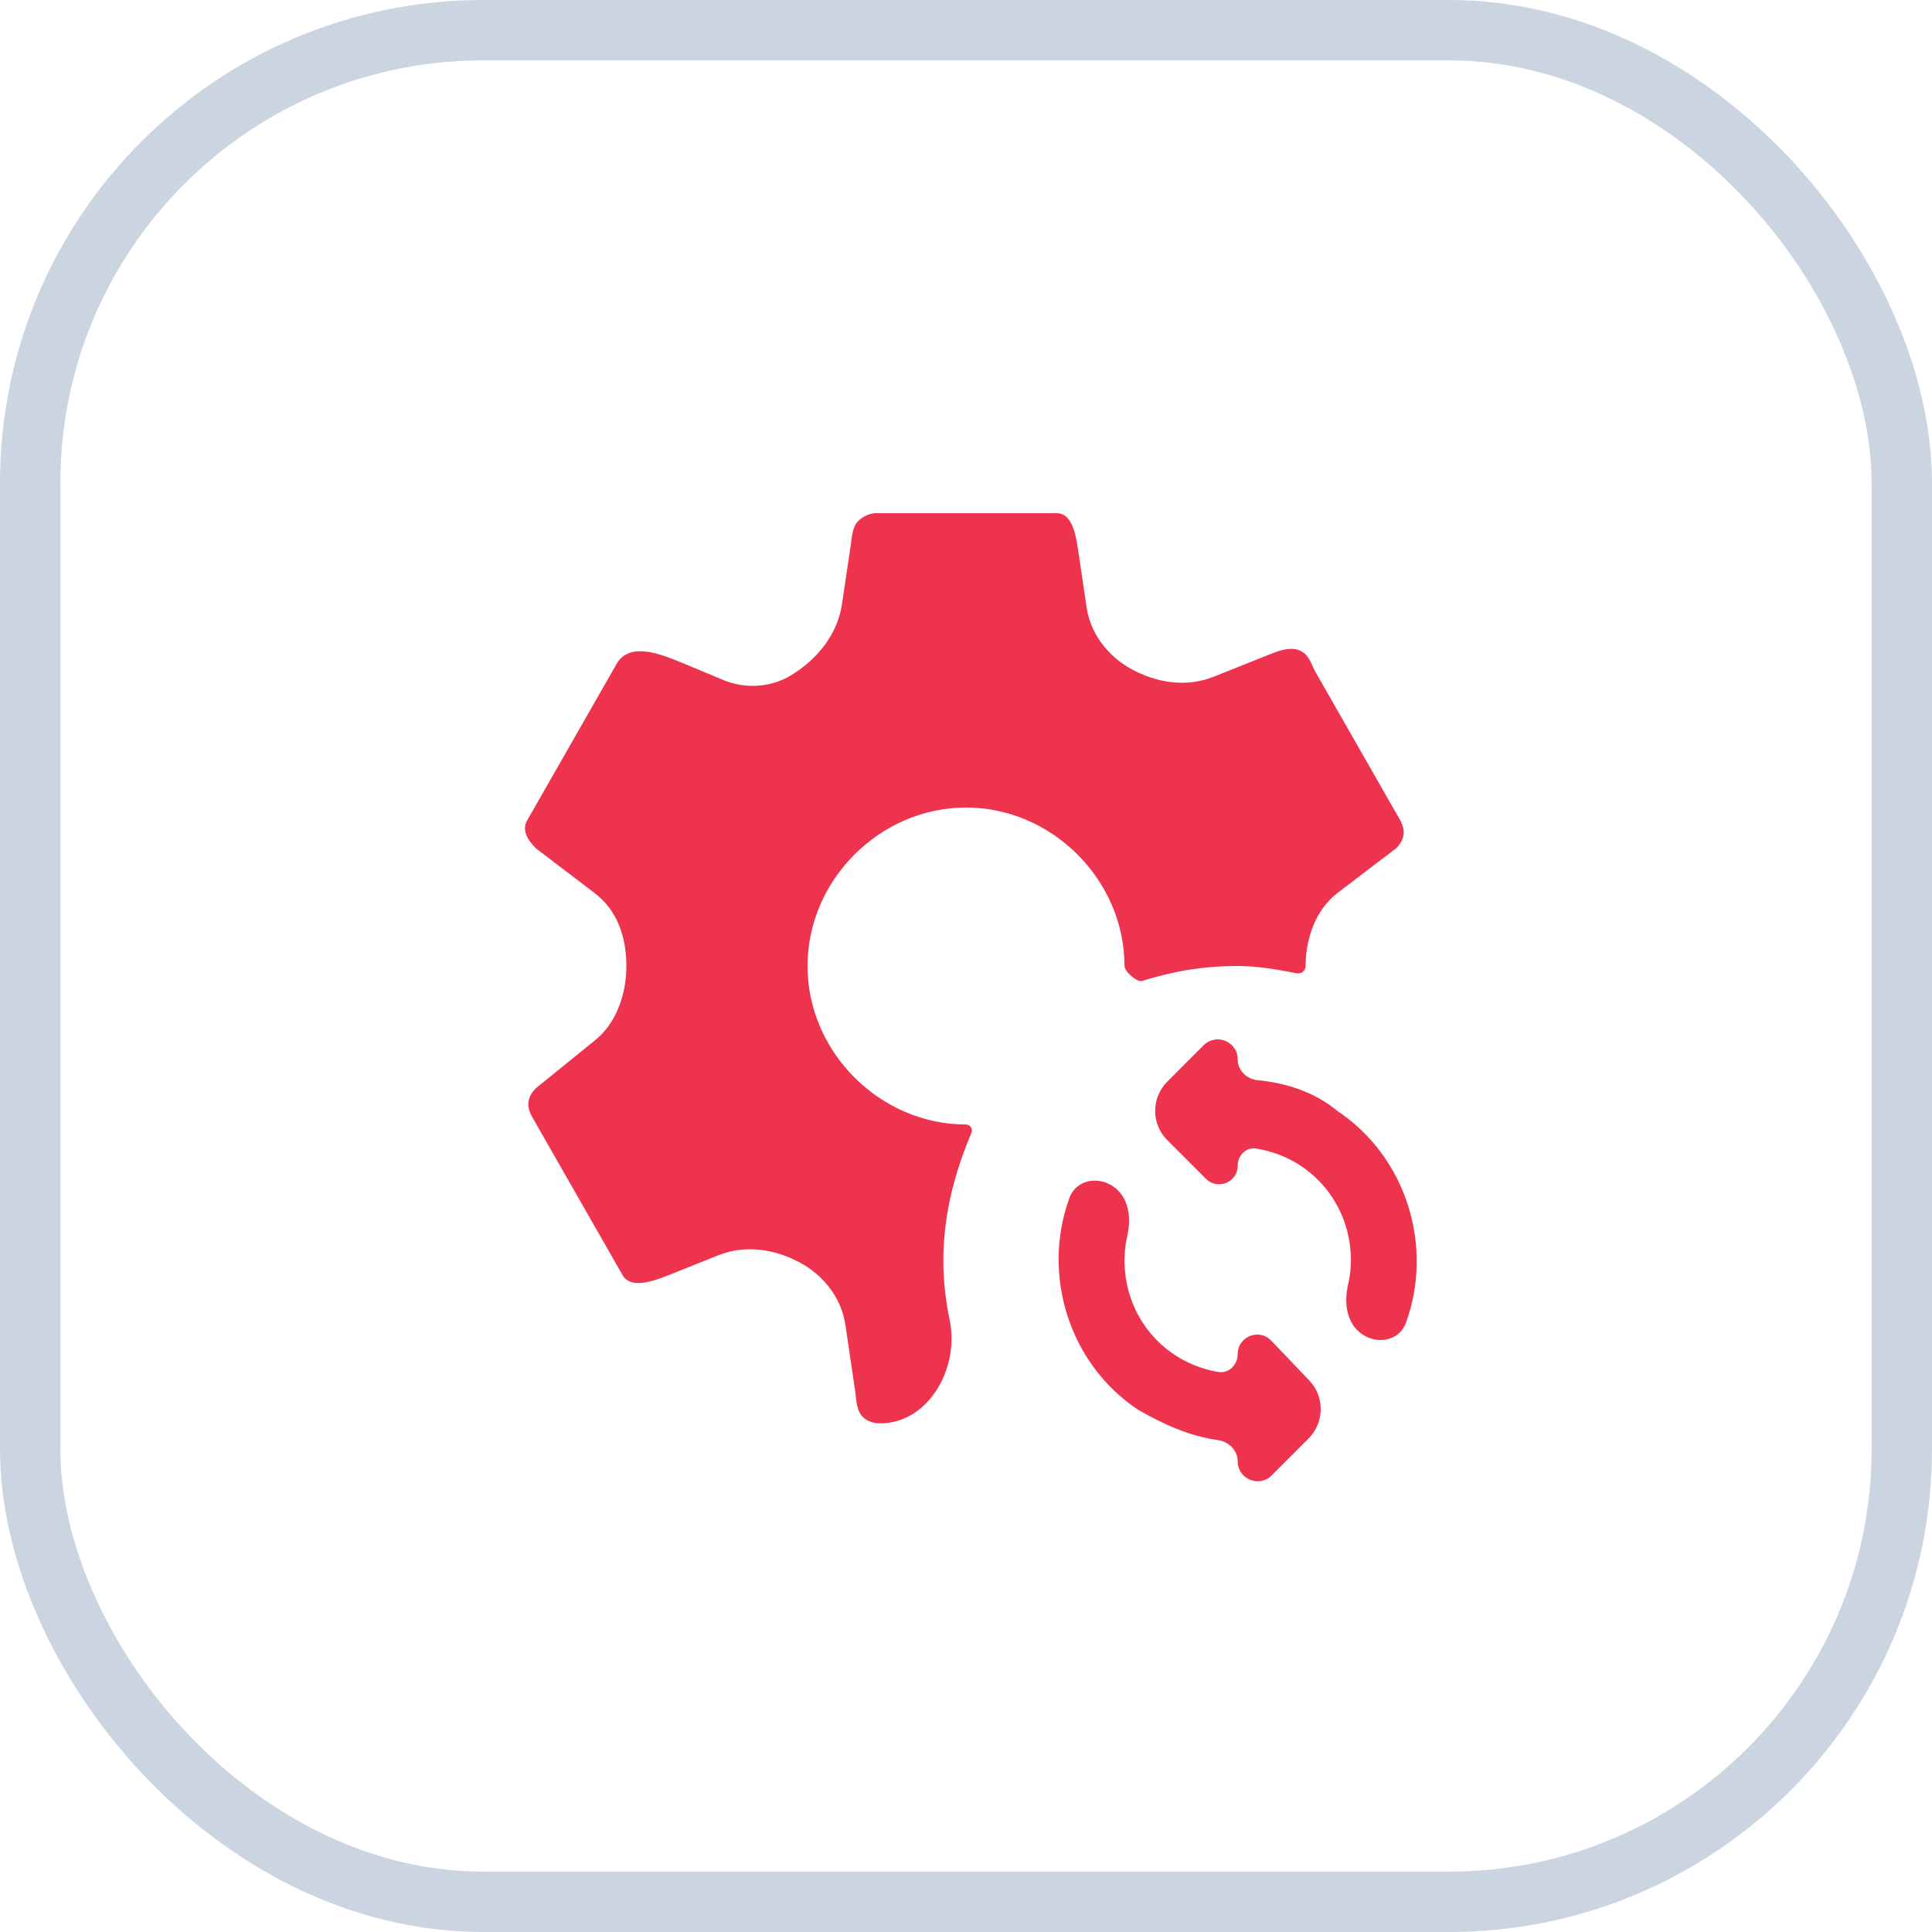
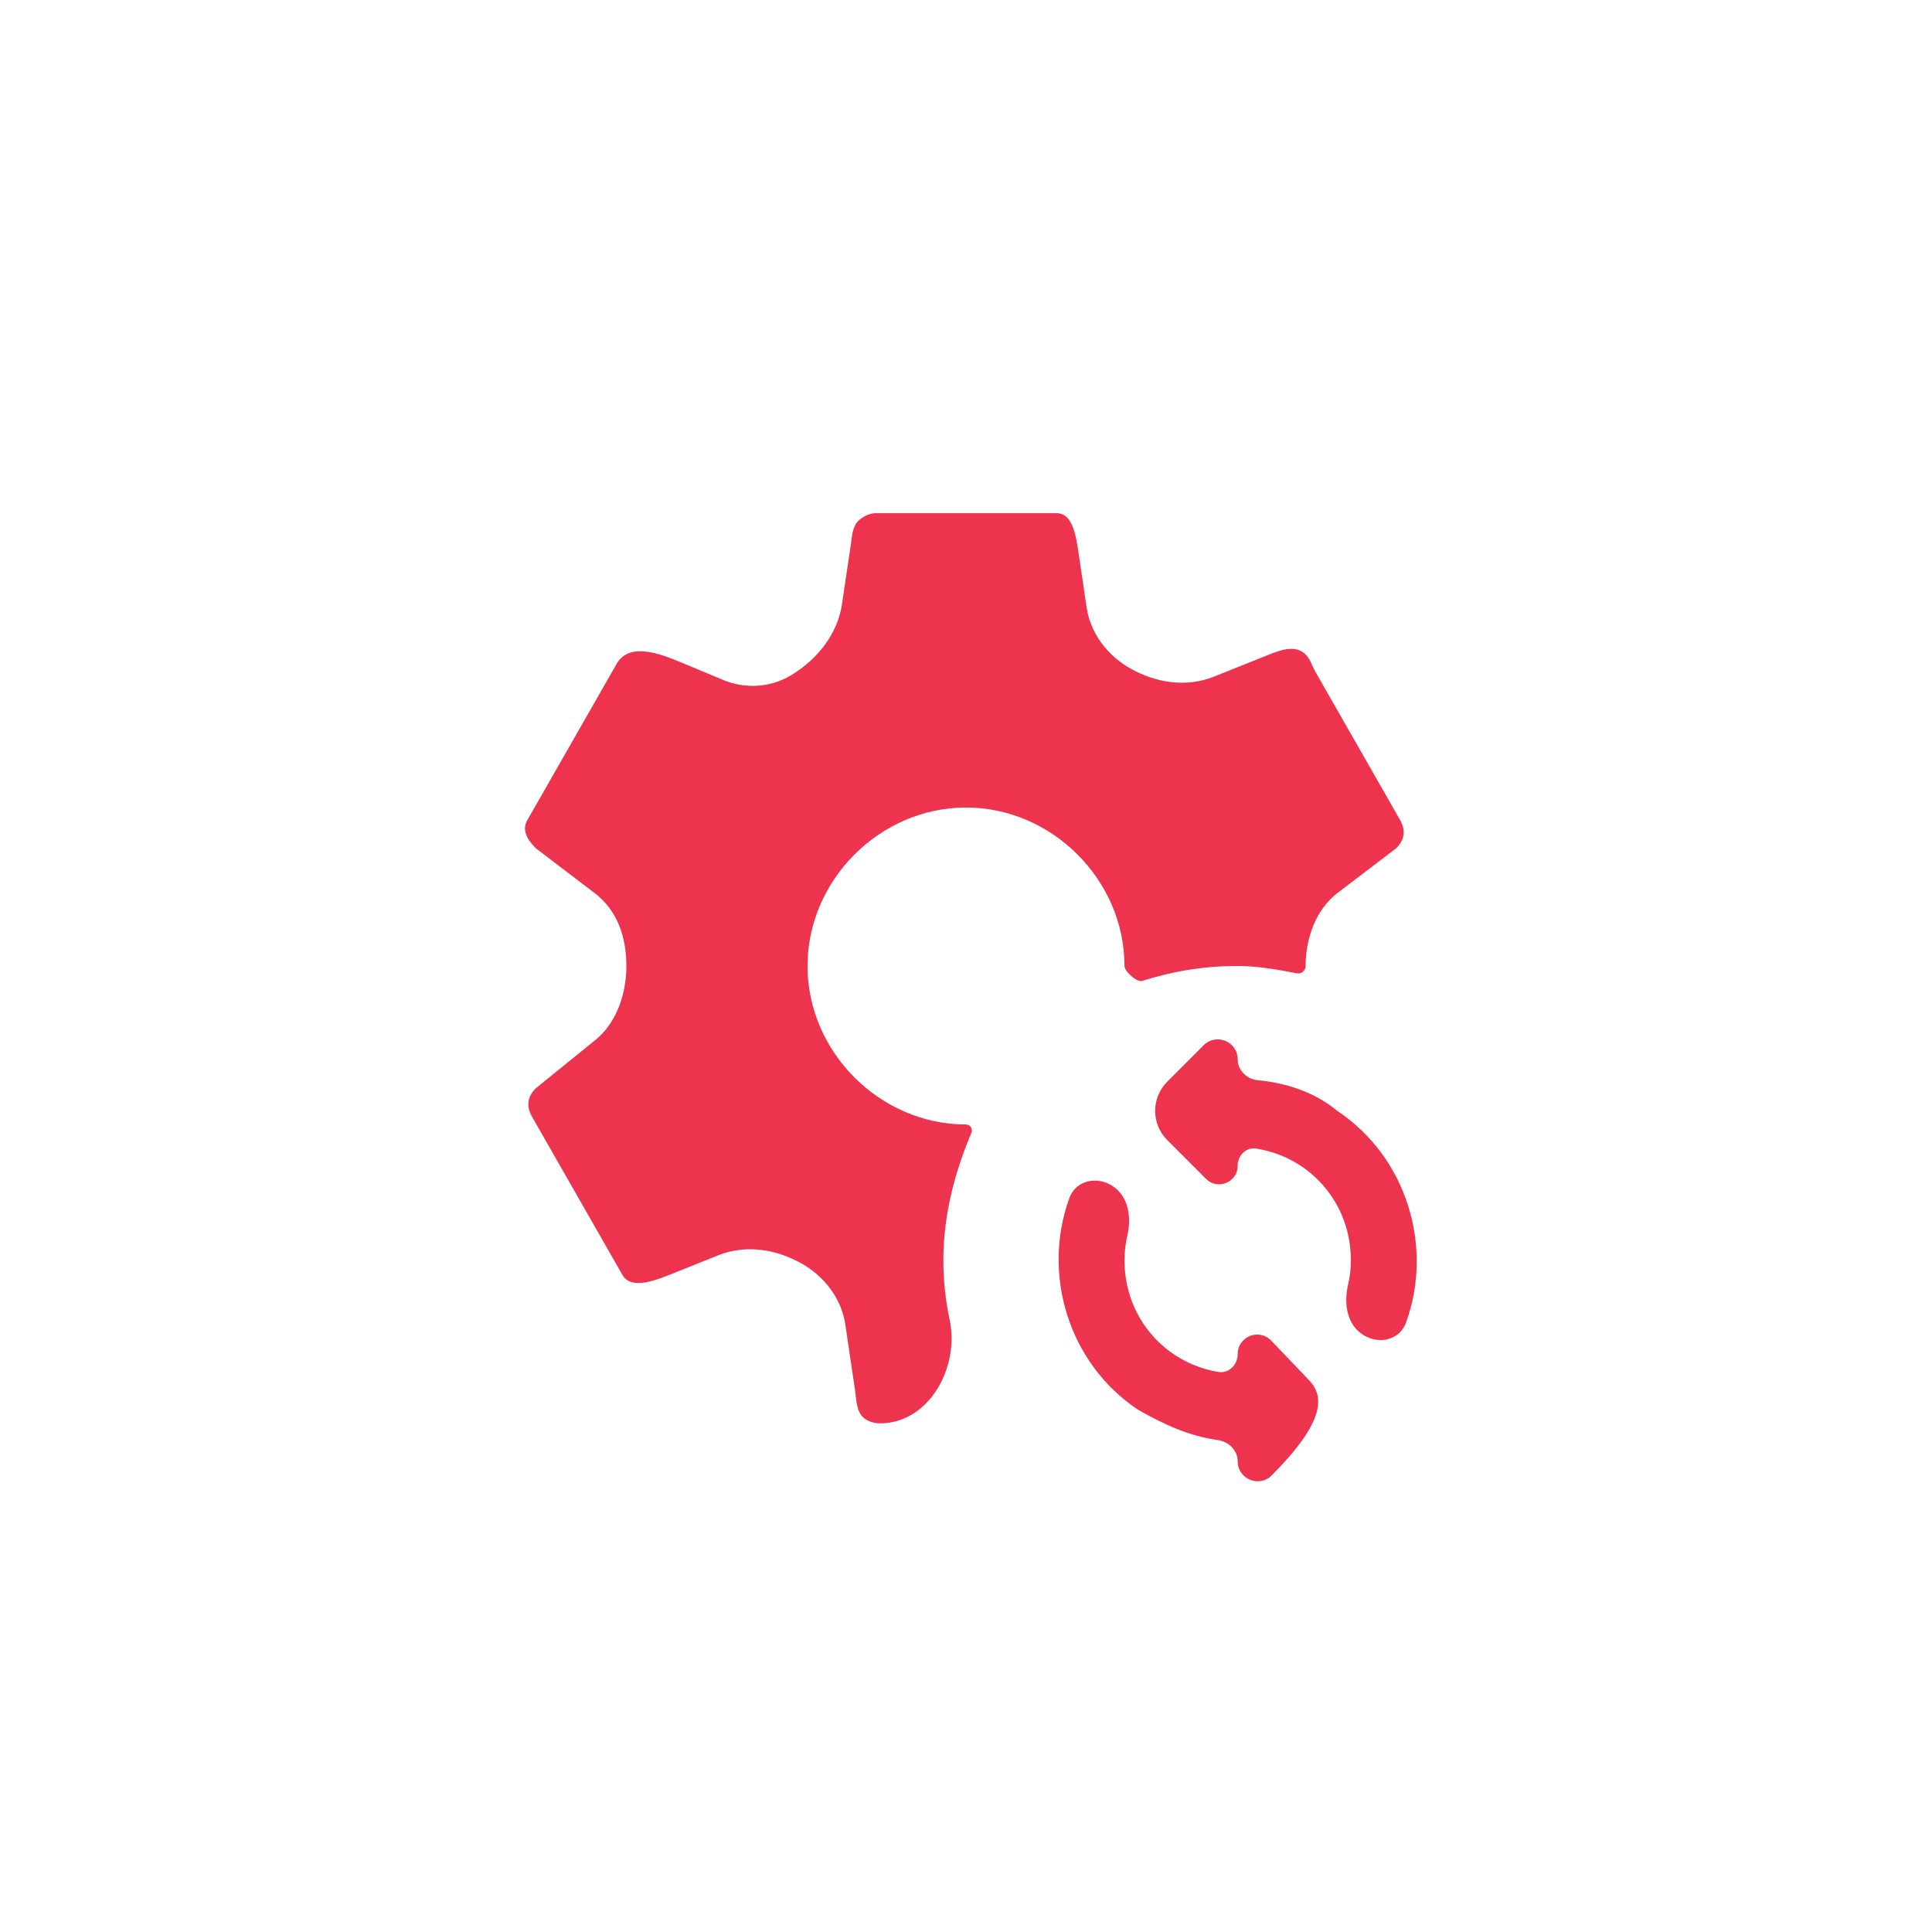
<svg xmlns="http://www.w3.org/2000/svg" width="32" height="32" viewBox="0 0 32 32" fill="none">
-   <rect x="0.5" y="0.5" width="31" height="31" rx="7.5" stroke="#CBD5E1" />
-   <path d="M15.625 20.875C15.625 20.106 15.82 19.401 16.09 18.763C16.117 18.698 16.07 18.625 16 18.625C14.575 18.625 13.375 17.425 13.375 16C13.375 14.575 14.575 13.375 16 13.375C17.425 13.375 18.625 14.575 18.625 16C18.625 16.091 18.832 16.274 18.919 16.247C19.402 16.095 19.903 16 20.5 16C20.826 16 21.152 16.057 21.478 16.121C21.554 16.136 21.625 16.078 21.625 16C21.625 15.547 21.792 15.066 22.152 14.791L23.125 14.05C23.275 13.9 23.275 13.75 23.2 13.6L21.793 11.138C21.731 11.03 21.696 10.892 21.597 10.815C21.407 10.666 21.135 10.796 20.91 10.886L20.102 11.209C19.652 11.389 19.151 11.312 18.729 11.076C18.346 10.863 18.061 10.492 17.997 10.058L17.863 9.149C17.823 8.882 17.769 8.5 17.5 8.5H14.5C14.416 8.5 14.308 8.547 14.23 8.615C14.119 8.71 14.114 8.872 14.093 9.017L13.946 10.006C13.872 10.508 13.532 10.927 13.097 11.188C12.761 11.39 12.342 11.413 11.98 11.263L11.297 10.978C10.936 10.828 10.454 10.642 10.232 10.965C10.229 10.968 10.227 10.972 10.225 10.975L8.725 13.6C8.65 13.75 8.725 13.9 8.875 14.05L9.85 14.793C10.228 15.081 10.375 15.525 10.375 16C10.375 16.455 10.215 16.94 9.861 17.226L8.875 18.025C8.725 18.175 8.725 18.325 8.8 18.475L10.3 21.1C10.448 21.396 10.908 21.187 11.216 21.064L11.898 20.791C12.347 20.611 12.848 20.688 13.271 20.924C13.653 21.137 13.938 21.508 14.002 21.942L14.162 23.024C14.187 23.191 14.182 23.387 14.315 23.491C14.38 23.542 14.469 23.575 14.575 23.575C15.387 23.575 15.898 22.649 15.728 21.855C15.66 21.537 15.625 21.211 15.625 20.875ZM20.829 17.891C20.648 17.873 20.5 17.727 20.5 17.546C20.5 17.252 20.145 17.105 19.937 17.312L19.333 17.917C19.066 18.184 19.066 18.616 19.333 18.883L19.975 19.525C20.169 19.719 20.5 19.581 20.5 19.308C20.5 19.138 20.638 18.997 20.806 19.024C21.706 19.166 22.375 19.93 22.375 20.875C22.375 21.009 22.36 21.143 22.33 21.27C22.268 21.535 22.288 21.839 22.481 22.032C22.737 22.287 23.166 22.243 23.289 21.904C23.744 20.647 23.302 19.168 22.15 18.4C21.782 18.094 21.315 17.938 20.829 17.891ZM20.5 22.428C20.5 22.606 20.354 22.753 20.179 22.724C19.287 22.575 18.625 21.815 18.625 20.875C18.625 20.741 18.64 20.607 18.669 20.48C18.732 20.215 18.711 19.911 18.518 19.718C18.263 19.463 17.834 19.507 17.711 19.846C17.255 21.103 17.697 22.582 18.85 23.35C19.277 23.594 19.704 23.788 20.171 23.852C20.352 23.877 20.5 24.023 20.5 24.204C20.5 24.498 20.855 24.645 21.062 24.438L21.674 23.826C21.938 23.561 21.943 23.134 21.685 22.864L21.055 22.205C20.854 21.995 20.5 22.137 20.5 22.428Z" fill="#EE334E" />
+   <path d="M15.625 20.875C15.625 20.106 15.82 19.401 16.09 18.763C16.117 18.698 16.07 18.625 16 18.625C14.575 18.625 13.375 17.425 13.375 16C13.375 14.575 14.575 13.375 16 13.375C17.425 13.375 18.625 14.575 18.625 16C18.625 16.091 18.832 16.274 18.919 16.247C19.402 16.095 19.903 16 20.5 16C20.826 16 21.152 16.057 21.478 16.121C21.554 16.136 21.625 16.078 21.625 16C21.625 15.547 21.792 15.066 22.152 14.791L23.125 14.05C23.275 13.9 23.275 13.75 23.2 13.6L21.793 11.138C21.731 11.03 21.696 10.892 21.597 10.815C21.407 10.666 21.135 10.796 20.91 10.886L20.102 11.209C19.652 11.389 19.151 11.312 18.729 11.076C18.346 10.863 18.061 10.492 17.997 10.058L17.863 9.149C17.823 8.882 17.769 8.5 17.5 8.5H14.5C14.416 8.5 14.308 8.547 14.23 8.615C14.119 8.71 14.114 8.872 14.093 9.017L13.946 10.006C13.872 10.508 13.532 10.927 13.097 11.188C12.761 11.39 12.342 11.413 11.98 11.263L11.297 10.978C10.936 10.828 10.454 10.642 10.232 10.965C10.229 10.968 10.227 10.972 10.225 10.975L8.725 13.6C8.65 13.75 8.725 13.9 8.875 14.05L9.85 14.793C10.228 15.081 10.375 15.525 10.375 16C10.375 16.455 10.215 16.94 9.861 17.226L8.875 18.025C8.725 18.175 8.725 18.325 8.8 18.475L10.3 21.1C10.448 21.396 10.908 21.187 11.216 21.064L11.898 20.791C12.347 20.611 12.848 20.688 13.271 20.924C13.653 21.137 13.938 21.508 14.002 21.942L14.162 23.024C14.187 23.191 14.182 23.387 14.315 23.491C14.38 23.542 14.469 23.575 14.575 23.575C15.387 23.575 15.898 22.649 15.728 21.855C15.66 21.537 15.625 21.211 15.625 20.875ZM20.829 17.891C20.648 17.873 20.5 17.727 20.5 17.546C20.5 17.252 20.145 17.105 19.937 17.312L19.333 17.917C19.066 18.184 19.066 18.616 19.333 18.883L19.975 19.525C20.169 19.719 20.5 19.581 20.5 19.308C20.5 19.138 20.638 18.997 20.806 19.024C21.706 19.166 22.375 19.93 22.375 20.875C22.375 21.009 22.36 21.143 22.33 21.27C22.268 21.535 22.288 21.839 22.481 22.032C22.737 22.287 23.166 22.243 23.289 21.904C23.744 20.647 23.302 19.168 22.15 18.4C21.782 18.094 21.315 17.938 20.829 17.891ZM20.5 22.428C20.5 22.606 20.354 22.753 20.179 22.724C19.287 22.575 18.625 21.815 18.625 20.875C18.625 20.741 18.64 20.607 18.669 20.48C18.732 20.215 18.711 19.911 18.518 19.718C18.263 19.463 17.834 19.507 17.711 19.846C17.255 21.103 17.697 22.582 18.85 23.35C19.277 23.594 19.704 23.788 20.171 23.852C20.352 23.877 20.5 24.023 20.5 24.204C20.5 24.498 20.855 24.645 21.062 24.438C21.938 23.561 21.943 23.134 21.685 22.864L21.055 22.205C20.854 21.995 20.5 22.137 20.5 22.428Z" fill="#EE334E" />
</svg>